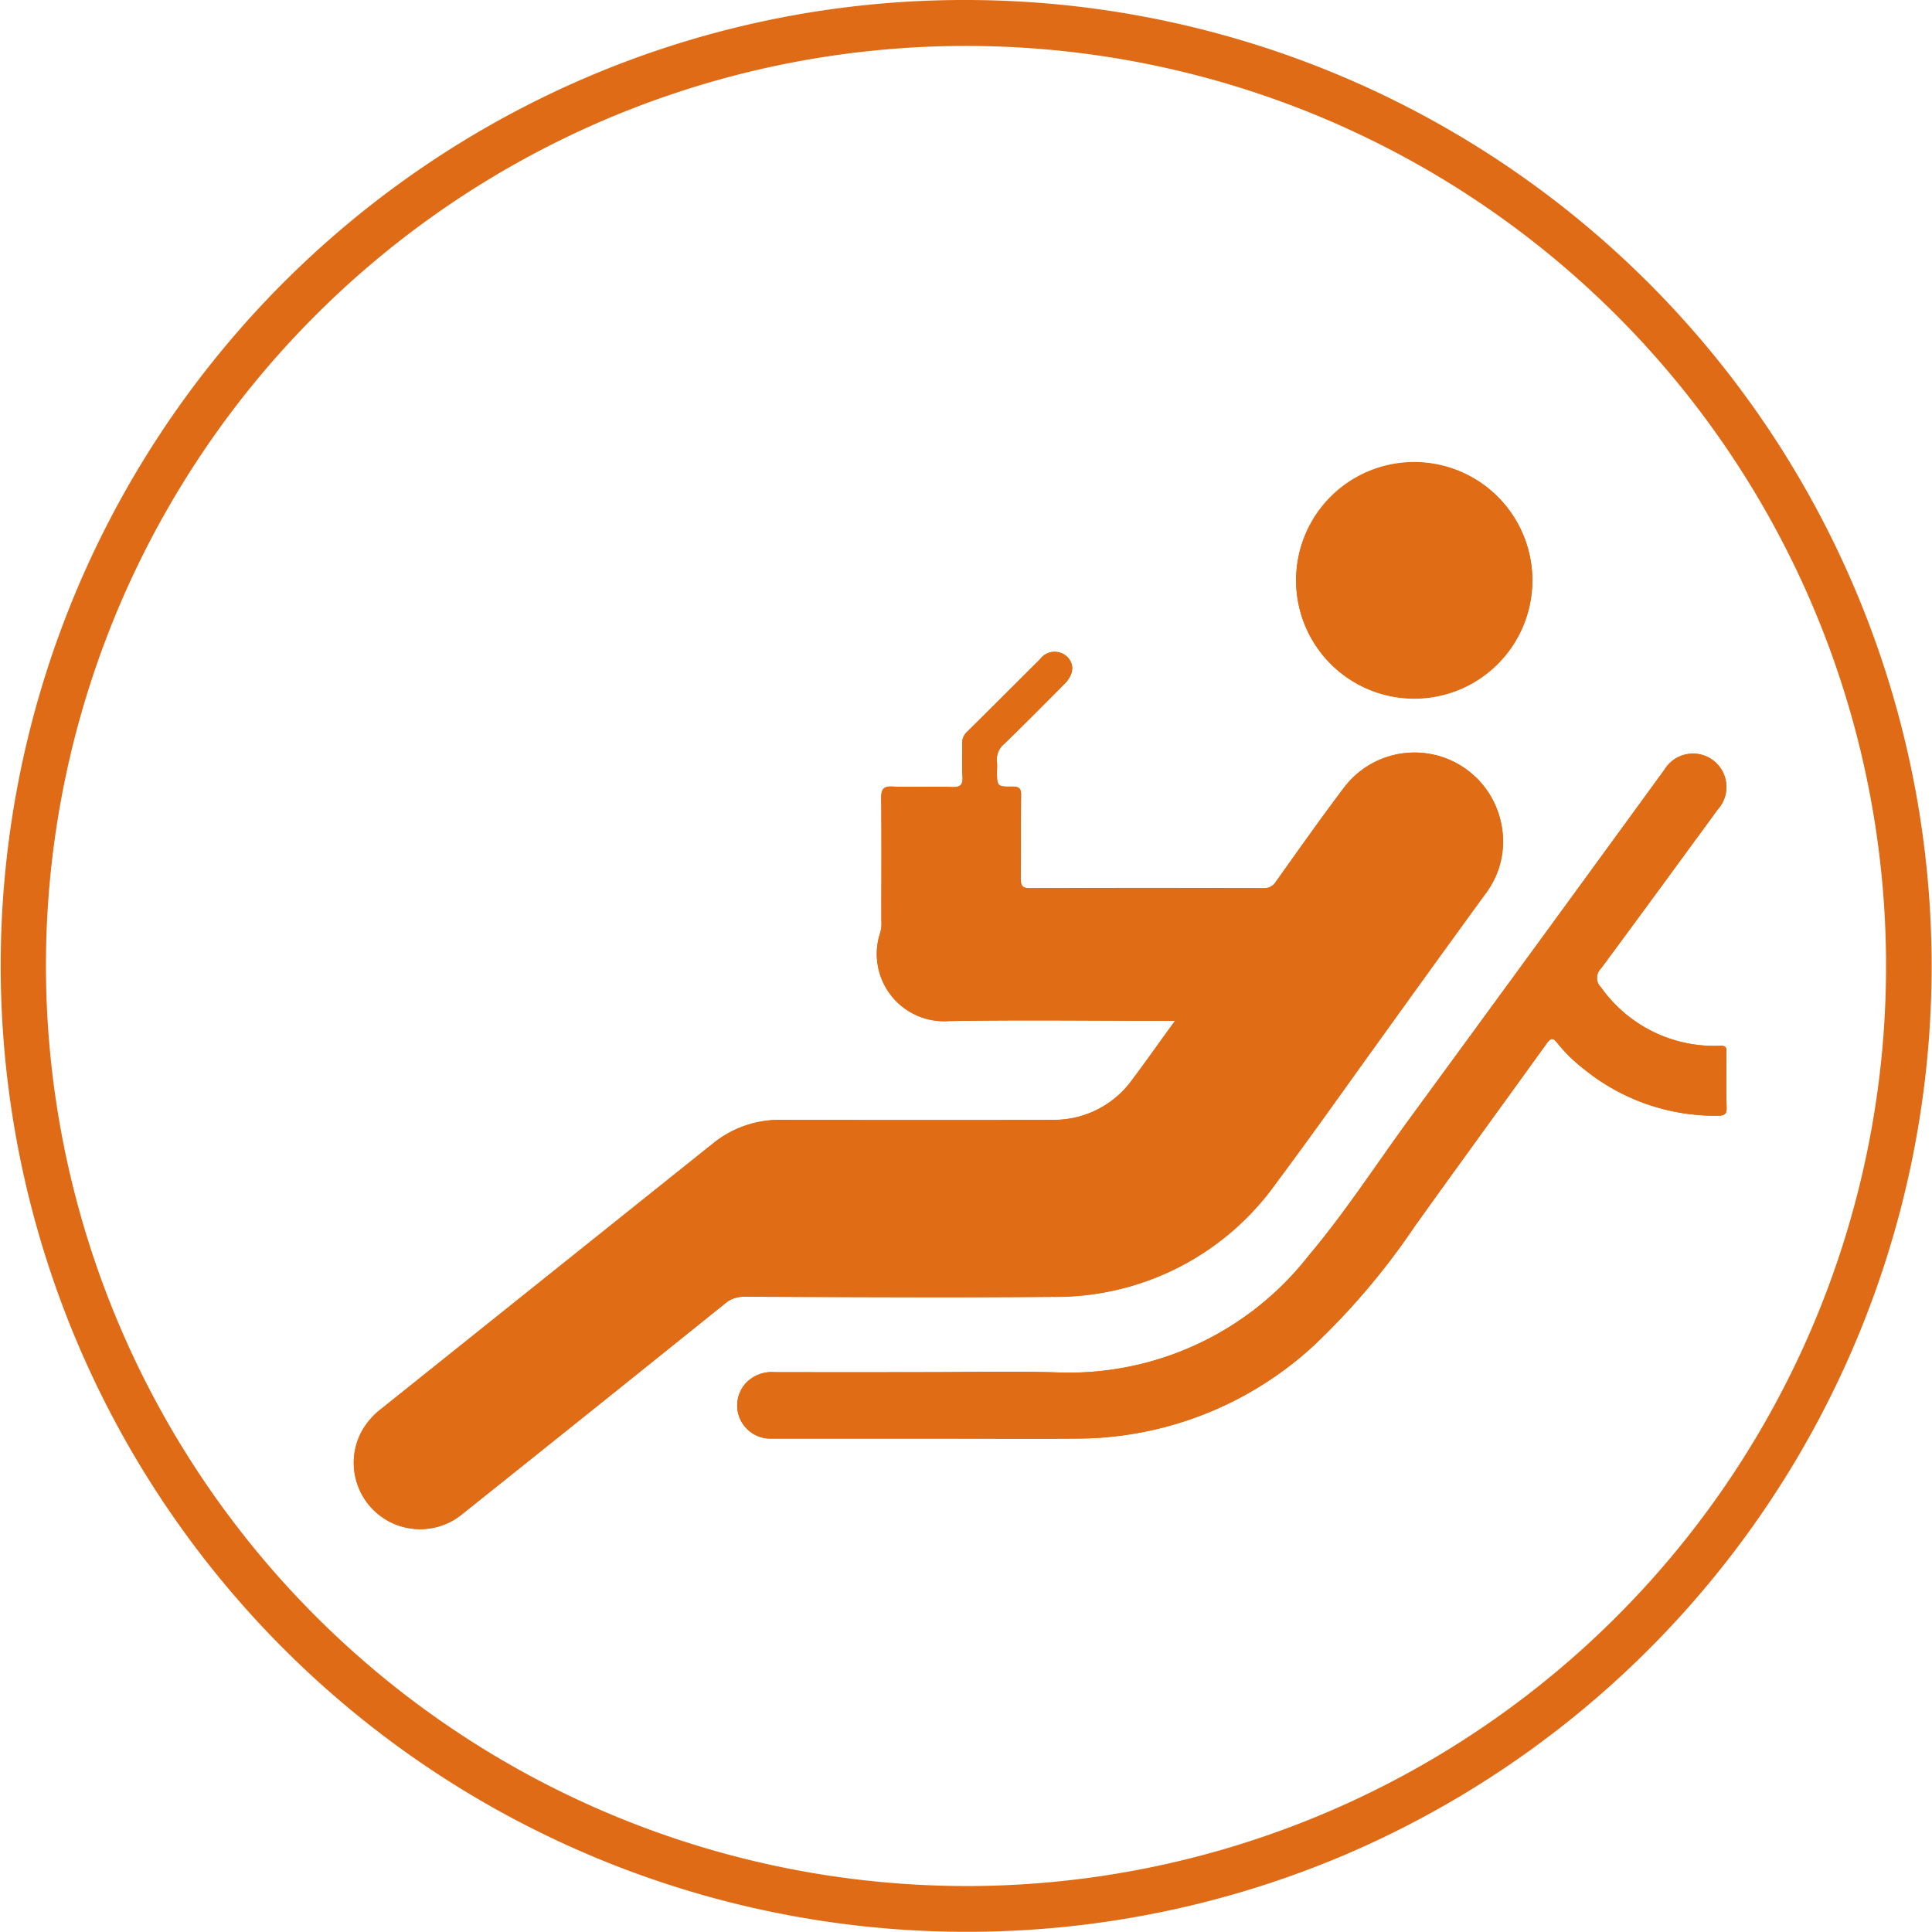
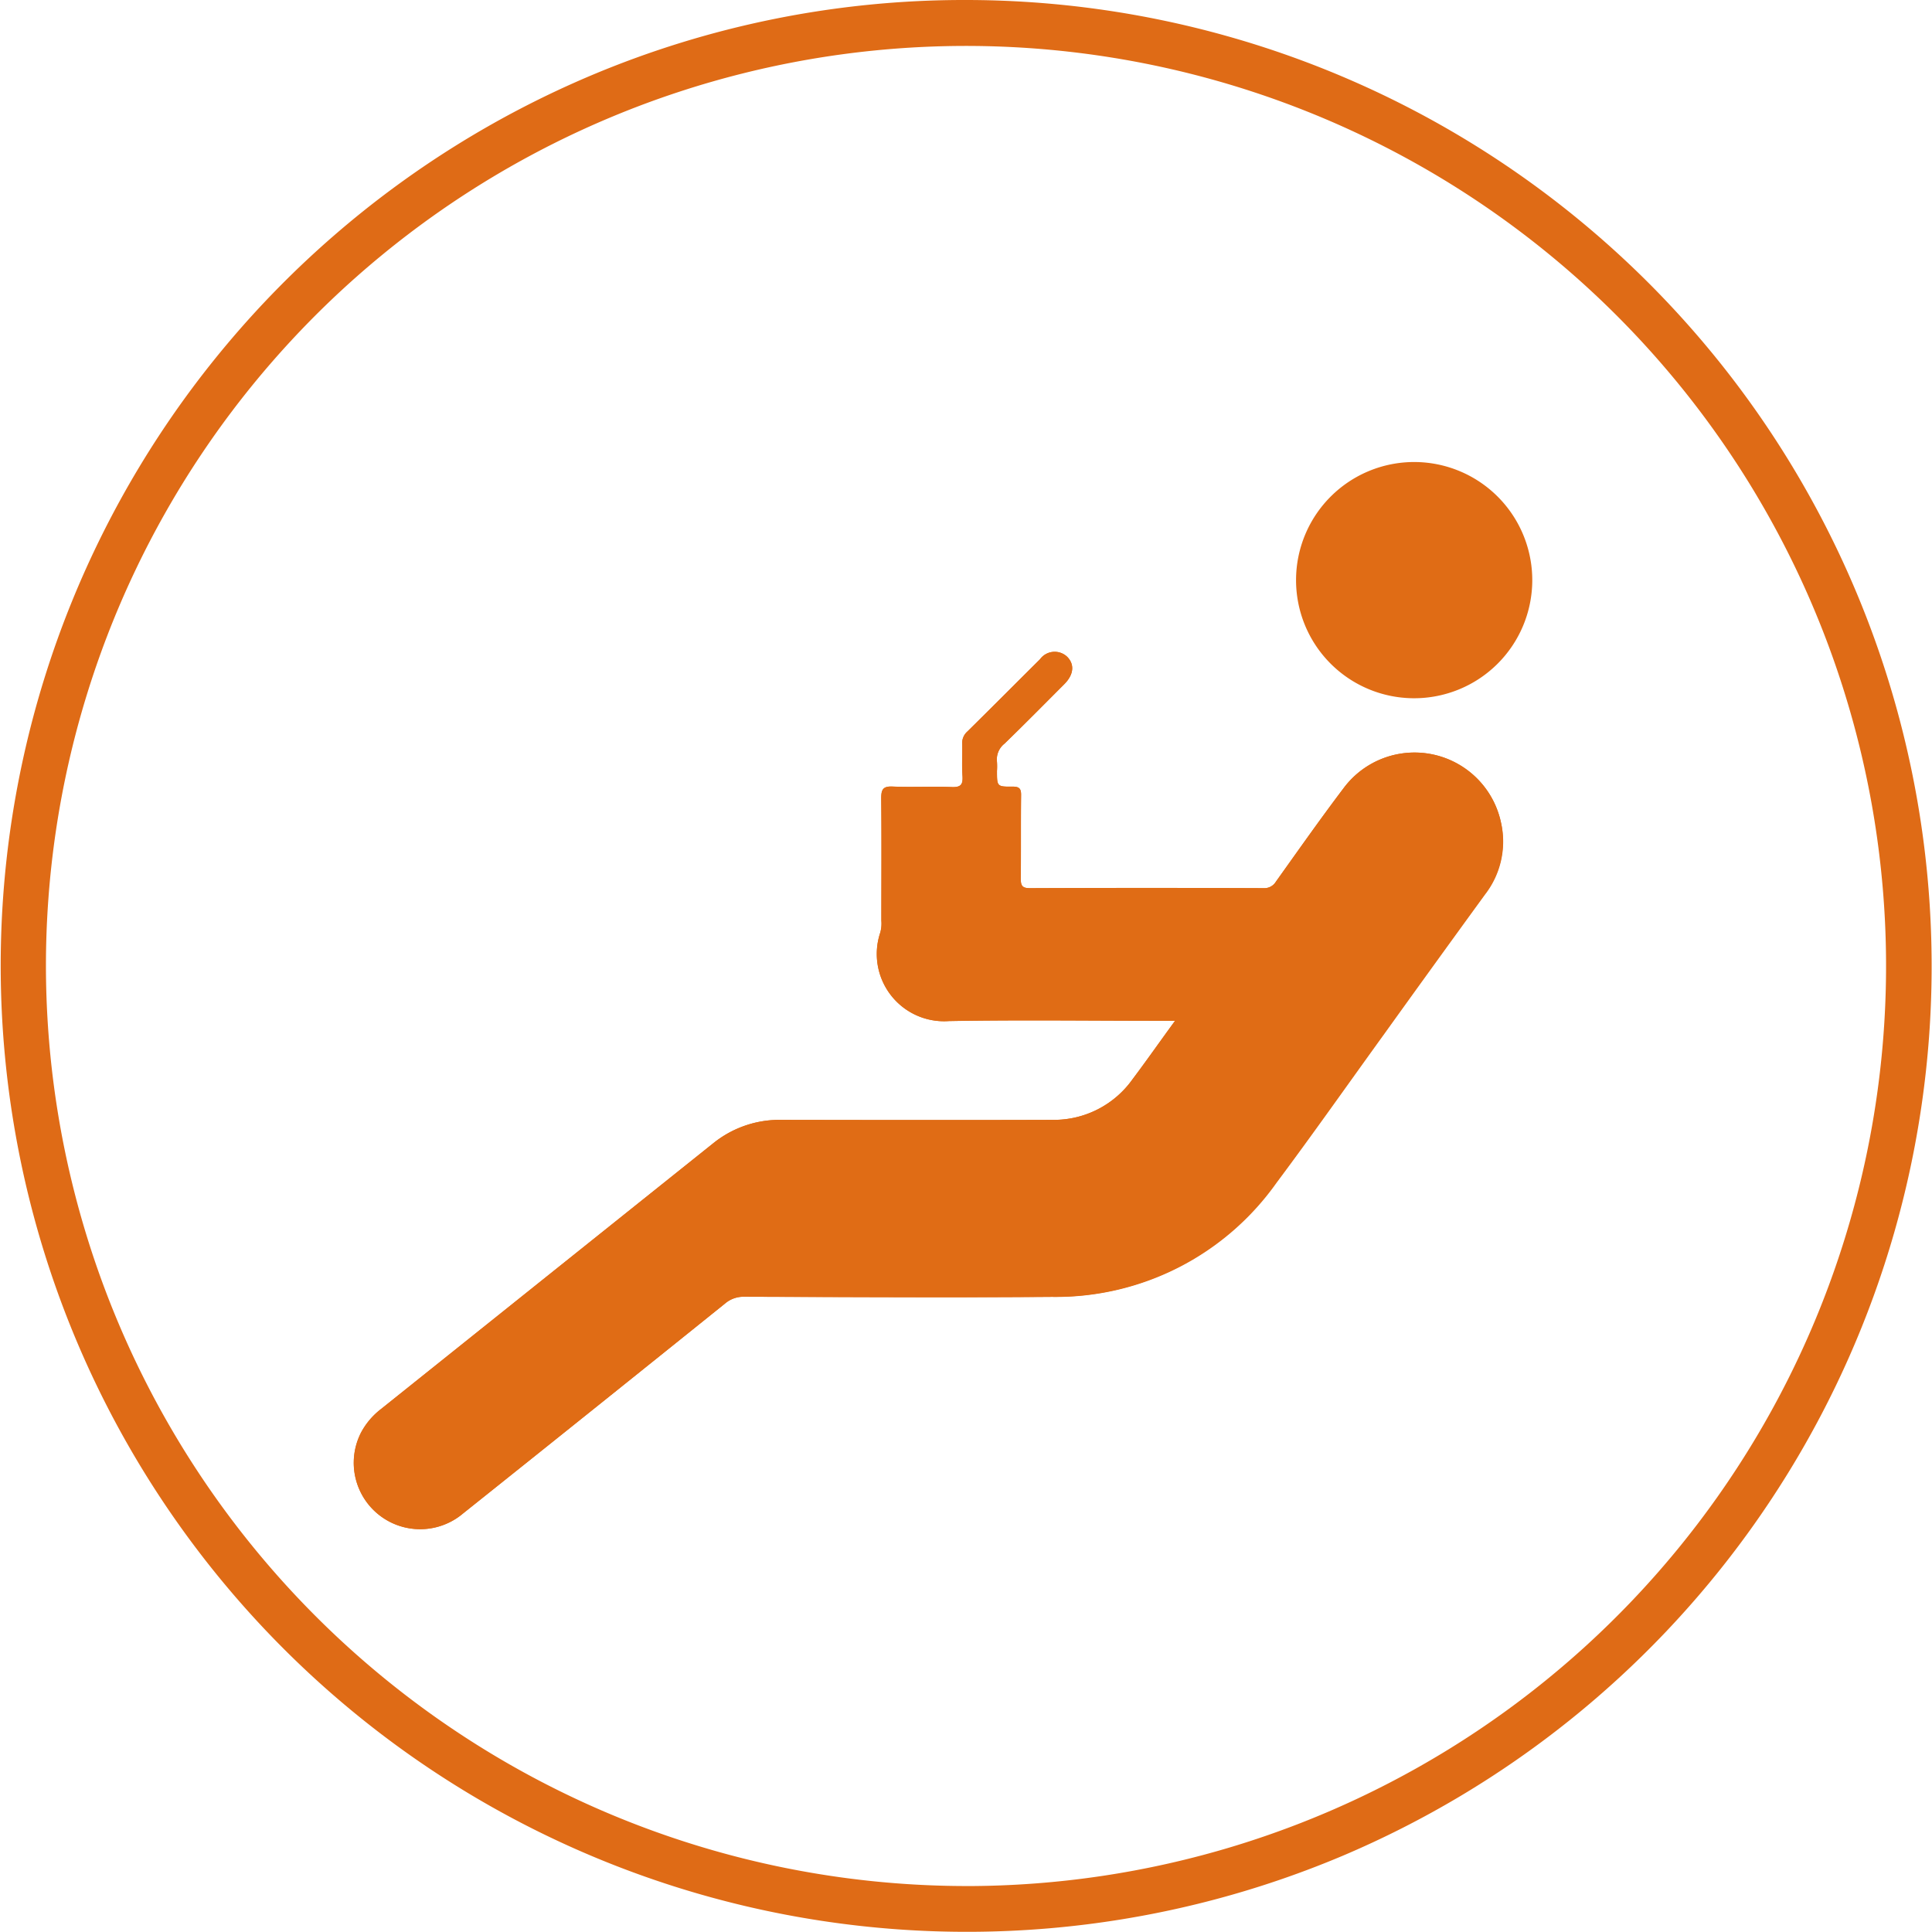
<svg xmlns="http://www.w3.org/2000/svg" width="72.76" height="72.76" viewBox="0 0 72.76 72.76">
  <g transform="translate(-1038.29 -1305.865)">
    <path d="M35.515-.865a36.389,36.389,0,0,1,14.161,69.9A36.389,36.389,0,0,1,21.354,1.994,36.153,36.153,0,0,1,35.515-.865Zm0,71.03A34.65,34.65,0,1,0,.865,35.515,34.689,34.689,0,0,0,35.515,70.164Z" transform="translate(1039.155 1306.73)" fill="#df6b16" />
    <path d="M1066.311,1354.7a1.067,1.067,0,0,0-.716.257q-4.927,3.963-9.869,7.908a2.5,2.5,0,0,1-3.831-3.062,2.75,2.75,0,0,1,.756-.882q6.248-5,12.5-10a3.968,3.968,0,0,1,2.552-.882c3.411.006,6.823.011,10.234,0a3.633,3.633,0,0,0,3.008-1.532c.527-.7,1.028-1.418,1.6-2.2h-.513c-2.668,0-5.337-.037-8.005.011a2.534,2.534,0,0,1-2.584-3.333,1.274,1.274,0,0,0,.041-.447c0-1.536.011-3.072-.005-4.607,0-.33.062-.461.427-.445.742.032,1.486-.012,2.227.019.351.014.428-.1.406-.425-.028-.4,0-.806-.011-1.208a.577.577,0,0,1,.2-.463c.913-.9,1.819-1.811,2.73-2.716a.683.683,0,0,1,1.028-.09c.282.289.242.671-.114,1.028-.747.748-1.488,1.5-2.248,2.237a.756.756,0,0,0-.286.688,2.572,2.572,0,0,1,0,.339c0,.587,0,.6.588.594.249,0,.323.071.32.32-.012,1.044,0,2.089-.012,3.134,0,.266.044.371.345.37q4.4-.018,8.8,0a.509.509,0,0,0,.464-.246c.841-1.178,1.673-2.362,2.546-3.516a3.329,3.329,0,0,1,5.93,1.29,3.245,3.245,0,0,1-.6,2.711q-1.9,2.611-3.781,5.231c-1.356,1.876-2.687,3.771-4.072,5.625a10.182,10.182,0,0,1-8.448,4.3C1074.039,1354.736,1070.174,1354.712,1066.311,1354.7Z" fill="#e06c15" />
    <path d="M1087.1,1327.7a4.448,4.448,0,1,1,4.422,4.461A4.446,4.446,0,0,1,1087.1,1327.7Z" fill="#e06c15" />
-     <path d="M1102.991,1347.883a7.836,7.836,0,0,1-5.032-1.742,5.951,5.951,0,0,1-1.025-1c-.178-.228-.26-.164-.4.028-1.654,2.3-3.324,4.584-4.97,6.888a26.842,26.842,0,0,1-3.8,4.486,13.213,13.213,0,0,1-9,3.5c-1.762.015-3.524,0-5.287,0v0q-3.078,0-6.156,0a1.248,1.248,0,0,1-.946-2.084,1.346,1.346,0,0,1,1.09-.418q2.869.006,5.74,0c1.624,0,3.249-.04,4.872.009a11.459,11.459,0,0,0,9.5-4.4c1.382-1.638,2.543-3.439,3.806-5.165q4.806-6.562,9.595-13.14a1.258,1.258,0,1,1,2.007,1.5c-1.465,2-2.924,4-4.4,5.993a.494.494,0,0,0,0,.711,5.222,5.222,0,0,0,4.489,2.2c.233-.006.237.083.235.252,0,.679-.014,1.359.005,2.038C1103.33,1347.807,1103.257,1347.883,1102.991,1347.883Z" fill="#e06c15" />
    <path d="M1094.2,1339.546q-1.9,2.611-3.781,5.231c-1.356,1.876-2.687,3.771-4.072,5.625a10.182,10.182,0,0,1-8.448,4.3c-3.863.034-7.728.01-11.591,0a1.067,1.067,0,0,0-.716.257q-4.927,3.963-9.869,7.908a2.5,2.5,0,0,1-3.831-3.062,2.75,2.75,0,0,1,.756-.882q6.248-5,12.5-10a3.968,3.968,0,0,1,2.552-.882c3.411.006,6.823.011,10.234,0a3.633,3.633,0,0,0,3.008-1.532c.527-.7,1.028-1.418,1.6-2.2h-.513c-2.668,0-5.337-.037-8.005.011a2.534,2.534,0,0,1-2.584-3.333,1.274,1.274,0,0,0,.041-.447c0-1.536.011-3.072-.005-4.607,0-.33.062-.461.427-.445.742.032,1.486-.012,2.227.019.351.014.428-.1.406-.425-.028-.4,0-.806-.011-1.208a.577.577,0,0,1,.2-.463c.913-.9,1.819-1.811,2.73-2.716a.683.683,0,0,1,1.028-.09c.282.289.242.671-.114,1.028-.747.748-1.488,1.5-2.248,2.237a.756.756,0,0,0-.286.688,2.572,2.572,0,0,1,0,.339c0,.587,0,.6.588.594.249,0,.323.071.32.32-.012,1.044,0,2.089-.012,3.134,0,.266.044.371.345.37q4.4-.018,8.8,0a.509.509,0,0,0,.464-.246c.841-1.178,1.673-2.362,2.546-3.516a3.329,3.329,0,0,1,5.93,1.29A3.245,3.245,0,0,1,1094.2,1339.546Z" fill="#e06c15" />
-     <path d="M1102.991,1347.883a7.836,7.836,0,0,1-5.032-1.742,5.951,5.951,0,0,1-1.025-1c-.178-.228-.26-.164-.4.028-1.654,2.3-3.324,4.584-4.97,6.888a26.842,26.842,0,0,1-3.8,4.486,13.213,13.213,0,0,1-9,3.5c-1.762.015-3.524,0-5.287,0v0q-3.078,0-6.156,0a1.248,1.248,0,0,1-.946-2.084,1.346,1.346,0,0,1,1.09-.418q2.869.006,5.74,0c1.624,0,3.249-.04,4.872.009a11.459,11.459,0,0,0,9.5-4.4c1.382-1.638,2.543-3.439,3.806-5.165q4.806-6.562,9.595-13.14a1.258,1.258,0,1,1,2.007,1.5c-1.465,2-2.924,4-4.4,5.993a.494.494,0,0,0,0,.711,5.222,5.222,0,0,0,4.489,2.2c.233-.006.237.083.235.252,0,.679-.014,1.359.005,2.038C1103.33,1347.807,1103.257,1347.883,1102.991,1347.883Z" fill="#e06c15" />
-     <path d="M1096,1327.764a4.448,4.448,0,1,1-4.435-4.481A4.436,4.436,0,0,1,1096,1327.764Z" fill="#e06c15" />
  </g>
</svg>